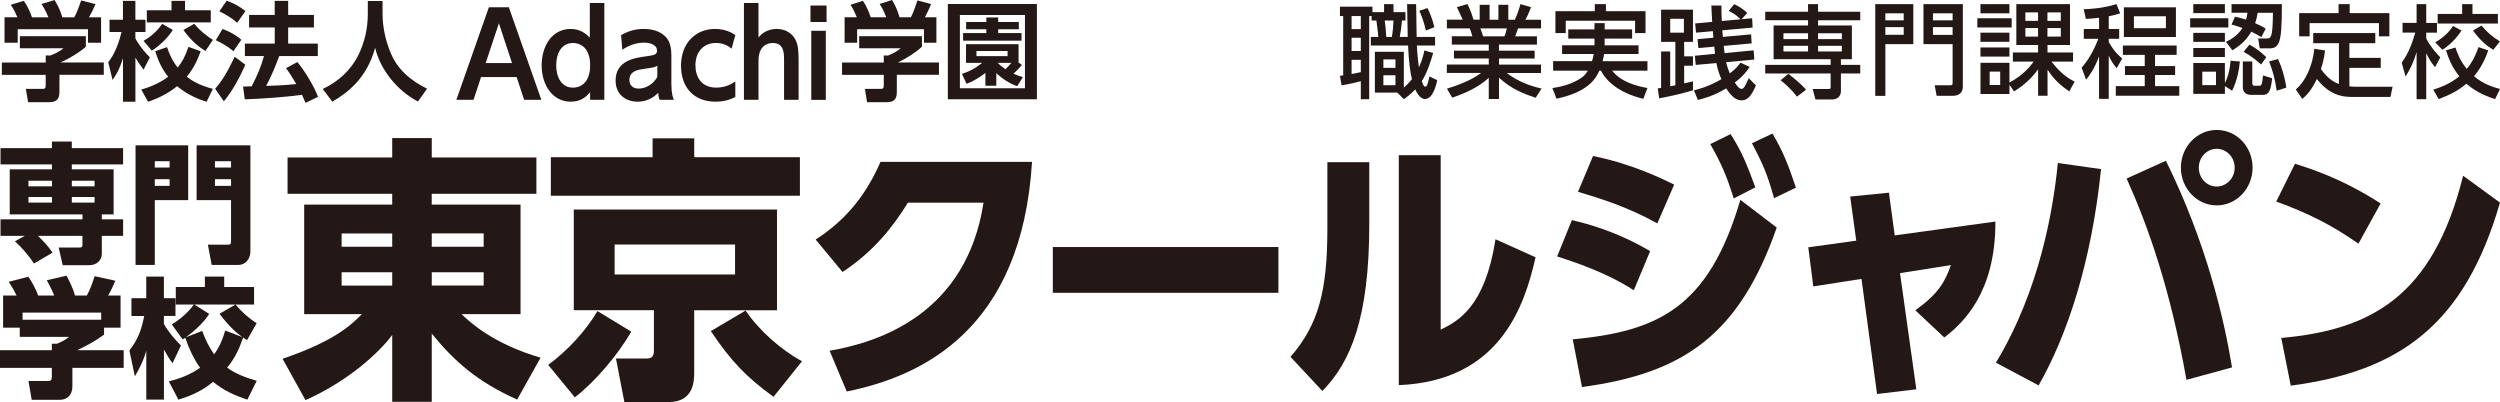
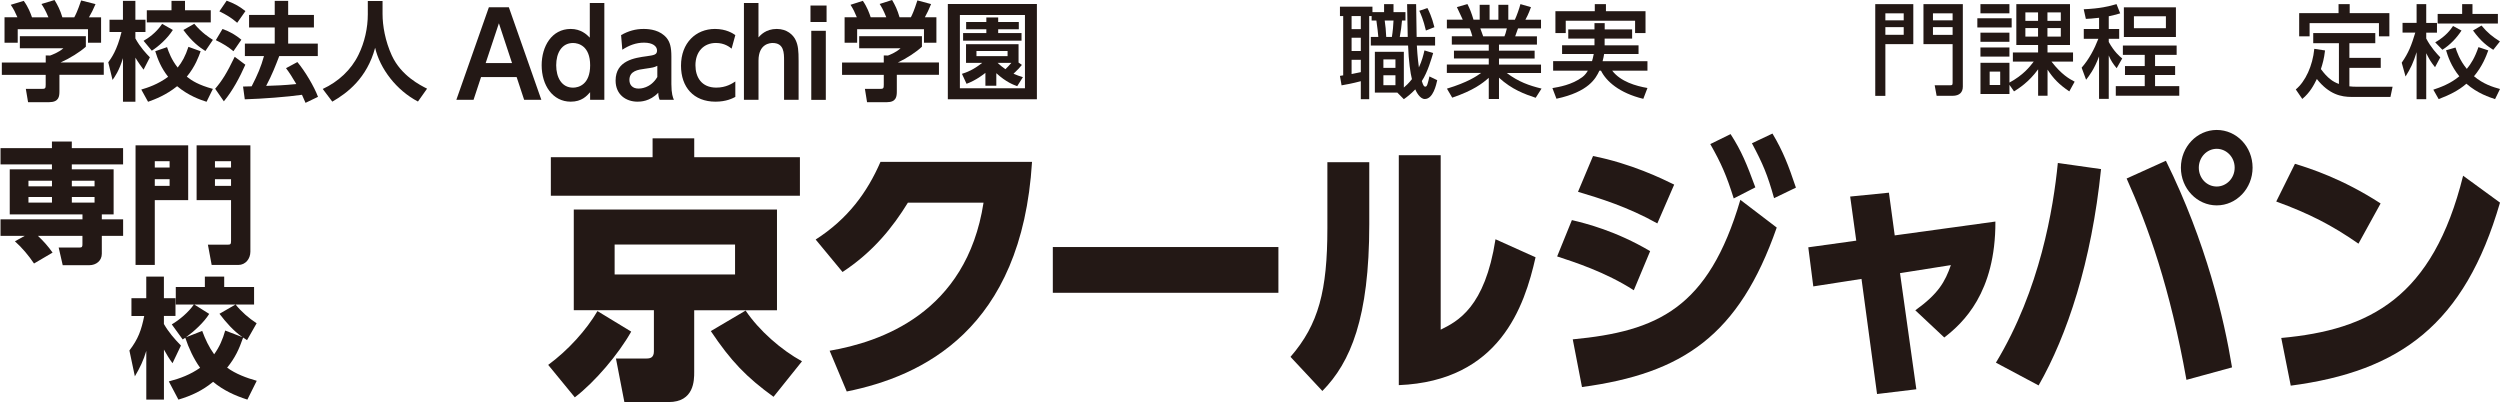
<svg xmlns="http://www.w3.org/2000/svg" id="_イヤー_2" viewBox="0 0 723.89 116.42">
  <defs>
    <style>.cls-1{fill:#231815;}</style>
  </defs>
  <g id="_イヤー_1-2">
    <g>
      <g>
        <g>
          <path class="cls-1" d="M24.86,10.47v3.05c-1.71,1.55-4.63,3.36-7.33,4.57h12.52v3.57h-12.84v4.73c0,1.52-.12,3.2-3.05,3.2h-6.03l-.65-3.85h4.54c1.09,0,1.21-.12,1.21-1.21v-2.86H.53v-3.57H13.24v-2.05l1.27,.03c.34-.13,2.42-.84,3.85-2.11H5.75v-3.48H24.86ZM5.04,5c-.62-1.4-.99-2.24-1.93-3.61L6.87,.25c1.34,1.83,1.99,3.61,2.39,4.76h4.76c-.9-2.17-1.49-3.05-2.02-3.85l3.79-1.15c.93,1.52,1.62,2.86,2.27,5h3.45c.37-.68,.9-1.68,1.99-4.88l4.16,1.06c-.71,1.65-1.12,2.46-1.9,3.82h3.51v7.37h-3.79v-3.92H5.13v3.92H1.31V5h3.73Z" />
          <path class="cls-1" d="M31.34,18.06c.87-1.21,2.55-3.45,3.85-8.8h-3.48v-3.54h3.89V.25h3.6V5.72h2.92v3.54h-2.92v1.87c1.4,2.58,3.2,4.44,4.2,5.47l-1.83,3.57c-.65-.9-1.52-2.05-2.36-3.48v12.77h-3.6v-12.62c-1.15,3.73-2.33,5.32-3.02,6.31l-1.24-5.1Zm26.76-3.23c-.53,1.49-1.58,4.44-4.01,7.37,1.43,1.15,3.42,2.42,7.55,3.54l-1.83,3.73c-1.77-.56-5.22-1.74-8.52-4.51-3.26,2.61-6.4,3.79-8.42,4.51l-1.96-3.54c1.8-.53,4.82-1.49,7.77-3.7-2.02-2.55-3.02-5.1-3.73-7.4l3.42-1.18c.47,1.4,1.27,3.64,3.08,5.91,1.27-1.58,2.24-3.32,3.11-6l3.54,1.28Zm-8.05-6.15c-1.68,2.61-4.2,4.79-6.09,6l-2.39-2.86c1.18-.68,3.54-2.17,5.38-4.91l3.11,1.77Zm-.4-8.42h3.92V2.98h7.46v3.51h-18.52V2.98h7.15V.25Zm6.59,6.62c2.24,2.67,4.38,4.01,5.41,4.66l-2.18,3.23c-1.74-1.12-3.79-2.58-6.37-6.09l3.14-1.8Z" />
          <path class="cls-1" d="M71.04,18.74c-1.68,3.76-3.61,7.43-6.22,10.6l-2.52-3.64c1.96-2.27,3.36-4.48,5.66-9.26l3.08,2.3Zm-6.62-10.35c2.14,.75,3.82,1.74,5.47,3.11l-2.3,3.33c-1.43-1.21-3.01-2.21-5.1-3.2l1.93-3.23ZM65.63,.19c2.14,.81,3.54,1.52,5.44,3.02l-2.39,3.39c-1.68-1.46-3.14-2.33-5.16-3.32l2.11-3.08Zm15.23,16.04c-1.06,2.76-2.05,5.35-3.79,8.64,2.74-.09,5.04-.16,8.73-.53-1.15-1.99-2.11-3.45-2.98-4.6l3.29-1.77c2.18,2.58,4.88,7.12,5.97,10.07l-3.61,1.74c-.22-.56-.37-.9-1.03-2.33-4.38,.62-11.34,1.15-16.56,1.31l-.5-3.7c.25,0,2.11-.03,2.49-.06,1.71-3.33,2.7-5.63,3.57-8.76h-5.53v-3.61h8.64V7.96h-7.43v-3.64h7.43V.25h3.89V4.32h7.46v3.64h-7.46v4.66h8.58v3.61h-11.16Z" />
          <path class="cls-1" d="M106.51,.28h4.26v3.76c0,3.45,.78,7.86,2.67,12,2.7,5.91,8.36,8.7,10.22,9.63l-2.64,3.73c-6.25-3.26-11-9.51-12.4-15.57-2.36,8.8-8.05,13.11-12.4,15.6l-2.77-3.67c4.48-2.08,8.24-5.5,10.38-9.95,1.74-3.54,2.67-7.71,2.67-11.65V.28Z" />
          <path class="cls-1" d="M139.29,22.32l-2.17,6.58h-4.98l9.42-26.8h5.78l9.41,26.8h-4.98l-2.17-6.58h-10.31Zm8.97-4.06l-3.8-11.52-3.83,11.52h7.63Z" />
          <path class="cls-1" d="M170.88,26.69c-.99,1.11-2.43,2.75-5.62,2.75-5.23,0-8.42-4.74-8.42-10.55,0-5.44,2.9-10.51,8.42-10.51,2.9,0,4.63,1.58,5.52,2.52V.86h4.21V28.9h-4.12v-2.22Zm-4.95-14.24c-3.32,0-4.88,2.96-4.88,6.45s1.56,6.48,4.88,6.48c1.63,0,4.95-.91,4.95-6.48s-3.35-6.45-4.95-6.45Z" />
          <path class="cls-1" d="M179.85,10.16c2.07-1.18,4.15-1.78,6.51-1.78,1.85,0,4.82,.34,6.7,2.65,.93,1.18,1.34,2.62,1.34,5.34v7.96c0,2.85,.45,3.93,.73,4.57h-4.12c-.25-.57-.38-1.07-.41-2.05-2.43,2.55-5.17,2.59-6,2.59-3.32,0-6.35-2.02-6.35-6.11,0-5.81,5.52-6.58,9-7.05,2.07-.3,3-.4,3-1.65s-1.25-2.28-3.77-2.28c-2.3,0-4.34,.77-6.29,2.05l-.35-4.23Zm10.47,8.9c-.96,.47-1.21,.5-3.54,.84-2.01,.27-4.53,.61-4.53,3.26,0,1.34,.8,2.49,2.65,2.49,.38,0,3.45,0,5.43-3.36v-3.22Z" />
          <path class="cls-1" d="M212.92,28.06c-.77,.4-2.58,1.38-5.74,1.38-6.35,0-9.99-4.2-9.99-10.41,0-6.65,4.34-10.65,9.83-10.65,3.26,0,5.23,1.31,5.9,1.78l-1.08,3.93c-.57-.47-2.04-1.65-4.53-1.65-3.54,0-5.94,2.52-5.94,6.45,0,3.46,1.76,6.48,6.03,6.48,2.84,0,4.6-1.18,5.52-1.78v4.47Z" />
          <path class="cls-1" d="M215.41,28.9V.86h4.21V10.83c.54-.61,2.11-2.45,5.3-2.45,2.94,0,4.76,1.71,5.46,3.22,.73,1.54,.86,3.06,.86,6.05v11.25h-4.21v-11.35c0-2.22,0-5.1-3.32-5.1-.67,0-4.08,.17-4.08,5.1v11.35h-4.21Z" />
          <path class="cls-1" d="M239.34,6.37h-4.66V1.6h4.66V6.37Zm-.22,22.54h-4.21V8.92h4.21V28.9Z" />
          <path class="cls-1" d="M266.95,10.47v3.05c-1.62,1.55-4.4,3.36-6.97,4.57h11.9v3.57h-12.2v4.73c0,1.52-.12,3.2-2.89,3.2h-5.73l-.62-3.85h4.31c1.03,0,1.15-.12,1.15-1.21v-2.86h-12.08v-3.57h12.08v-2.05l1.21,.03c.33-.13,2.3-.84,3.66-2.11h-11.99v-3.48h18.17Zm-18.85-5.47c-.59-1.4-.95-2.24-1.83-3.61l3.57-1.15c1.27,1.83,1.89,3.61,2.27,4.76h4.52c-.86-2.17-1.42-3.05-1.92-3.85l3.6-1.15c.89,1.52,1.54,2.86,2.16,5h3.28c.35-.68,.86-1.68,1.89-4.88l3.96,1.06c-.68,1.65-1.06,2.46-1.8,3.82h3.34v7.37h-3.6v-3.92h-19.35v3.92h-3.63V5h3.54Z" />
          <path class="cls-1" d="M300.24,28.75h-25.79V1.15h25.79V28.75Zm-3.46-24.4h-18.84V25.55h18.84V4.35Zm-.89,14.45c-.71,.9-.89,1.06-2.42,2.55,1.06,.47,1.62,.65,2.72,.99l-1.65,2.61c-.95-.34-3.22-1.15-6.05-3.76v3.64h-3.16v-3.73c-.53,.43-2.69,2.14-5.46,3.17l-1.33-2.89c1.36-.43,3.28-1.12,5.85-3.17h-4.67v-5.41h15.21v5.32l.97,.68Zm-.89-10.32h-5.97v1.09h6.76v2.21h-16.92v-2.21h6.73v-1.09h-5.85v-2.11h5.85v-1.31h3.43v1.31h5.97v2.11Zm-3.25,6.28h-9.01v1.49h9.01v-1.49Zm-2.89,3.45c.83,.75,1.33,1.18,2.27,1.83,.74-.72,1.03-1.06,1.71-1.83h-3.99Z" />
        </g>
        <g>
          <g>
-             <path class="cls-1" d="M155.31,56.11h-30.3v3.13h25.72v31.72h-17.09c2.52,2.41,9.16,8.59,22.89,12.61l-6.79,12.13c-11.29-5.06-18.09-10.92-24.72-19.11v19.75h-11.45v-19.35c-3.74,5.06-12.67,13.33-25.11,18.87l-6.64-11.97c15.34-5.22,19.99-9.96,22.97-12.93h-16.71v-31.72h25.49v-3.13h-30.3v-10.52h30.3v-5.62h11.45v5.62h30.3v10.52Zm-56.39,15.34h14.65v-3.85h-14.65v3.85Zm0,11.24h14.65v-3.85h-14.65v3.85Zm26.1-15.1v3.85h15.03v-3.85h-15.03Zm0,11.24v3.85h15.03v-3.85h-15.03Z" />
            <path class="cls-1" d="M158.73,105.66c5.8-4.26,11.07-10.12,14.27-15.58l9.77,5.94c-3.66,6.5-10.53,14.62-16.33,19.03l-7.71-9.4Zm72.88-48.99h-72.11v-11.16h29.46v-5.46h12.06v5.46h30.6v11.16Zm-6.64,33.17h-23.96v17.91c0,2.33,0,8.67-7.4,8.67h-12.82l-2.44-12.61h8.85c1.07,0,2.14-.24,2.14-2.09v-11.89h-23.2v-29.15h58.84v29.15Zm-12.13-19.03h-34.87v8.67h34.87v-8.67Zm3.05,19.11c3.89,5.78,10.3,11.4,16.33,14.7l-8.24,10.28c-7.86-5.7-12.29-10.28-18.16-19.03l10.07-5.94Z" />
            <path class="cls-1" d="M240.22,101.56c14.5-2.49,39.61-10.76,44.57-42.88h-21.9c-4.35,7.07-10,14.21-18.93,20.08l-7.78-9.4c9.39-6.02,14.96-13.73,18.77-22.49h43.88c-2.98,48.59-31.82,62.08-53.65,66.49l-4.96-11.81Z" />
            <path class="cls-1" d="M370.17,71.53v13.25h-65.32v-13.25h65.32Z" />
            <path class="cls-1" d="M396.48,64.94c0,27.14-5.42,39.99-13.58,48.27l-9.23-9.88c8.16-9.4,10.68-19.19,10.68-37.26v-19.11h12.13v17.99Zm20.68,30.52c4.88-2.41,12.82-6.42,15.87-26.18l11.6,5.22c-3.2,14.21-10.38,35.82-39.6,37.02V44.94h12.13v50.51Z" />
            <path class="cls-1" d="M473.09,84.05c-8.24-5.3-17.32-8.19-22.21-9.8l4.27-10.52c4.04,.96,12.74,3.13,22.66,8.99l-4.73,11.32Zm-17.7,14.21c24.5-2.33,39.3-8.91,48.54-40.4l10.53,8.03c-10.91,31.24-27.17,42.24-56.39,46.18l-2.67-13.81Zm24.5-33.57c-8.62-4.82-16.79-7.31-22.97-9.15l4.35-10.36c10.99,2.17,19.92,6.51,23.5,8.27l-4.88,11.24Zm21.21-25.86c3.21,4.98,4.65,8.59,7.17,15.42l-6.26,3.21c-2.06-6.59-3.59-10.12-6.79-15.74l5.88-2.89Zm12.13-.16c3.05,5.14,4.58,9.07,6.79,15.66l-6.33,3.05c-1.91-6.83-3.21-9.88-6.41-15.9l5.95-2.81Z" />
            <path class="cls-1" d="M554.88,112.72l-11.37,1.37-4.5-33.33-13.96,2.17-1.45-11.32,13.89-1.93-1.76-12.77,11.22-1.12,1.68,12.37,29.15-4.01c.08,20.64-9.39,29.39-14.8,33.57l-8.39-7.87c6.71-4.82,8.62-8.27,10.3-13.09l-14.73,2.33,4.73,33.65Z" />
            <path class="cls-1" d="M608.37,48.96c-2.75,26.9-9.77,48.1-18.08,62.64l-12.36-6.59c12.82-21.2,16.64-44.73,17.93-57.82l12.51,1.77Zm24.73,61.03c-4.73-26.58-11.06-44.33-17.32-58.3l11.37-5.14c11.67,23.61,16.86,45.77,19.15,59.83l-13.2,3.61Zm19.15-61.44c0,6.02-4.66,10.92-10.38,10.92s-10.38-4.9-10.38-10.92,4.65-10.92,10.38-10.92,10.38,4.82,10.38,10.92Zm-15.57,0c0,3.05,2.29,5.46,5.19,5.46,2.75,0,5.19-2.33,5.19-5.46s-2.44-5.46-5.19-5.46c-2.9,0-5.19,2.49-5.19,5.46Z" />
            <path class="cls-1" d="M682.91,70.56c-7.71-5.38-14.35-8.75-23.81-12.21l5.42-10.92c4.2,1.29,13.66,4.26,24.8,11.48l-6.41,11.64Zm-22.36,27.3c25.64-2.33,43.88-11.64,52.66-46.98l10.68,7.79c-10.23,35.25-28.92,48.83-60.59,53l-2.75-13.81Z" />
          </g>
          <g>
            <path class="cls-1" d="M15.23,73.14l-5.38,3.16c-1.54-2.29-3.46-4.59-5.53-6.43l2.86-1.58H.15v-4.78H23.88v-1.43H2.82v-13.05H15.04v-1.43H.15v-4.7H15.04v-1.92h5.75v1.92h14.85v4.7h-14.85v1.43h12.11v13.05h-3.42v1.43h6.17v4.78h-6.17v5.19c0,2.03-1.65,3.31-3.61,3.31h-7.71l-1.17-5.11h6.02c.75,0,.86-.23,.86-.94v-2.44H10.98c1.58,1.47,3.01,3.08,4.25,4.85Zm-6.99-20.8v1.62h6.81v-1.62h-6.81Zm0,4.7v1.62h6.81v-1.62h-6.81Zm12.56-4.7v1.62h6.58v-1.62h-6.58Zm0,4.7v1.62h6.58v-1.62h-6.58Z" />
            <path class="cls-1" d="M54.49,42.08v15.87h-9.67v18.77h-5.57V42.08h15.23Zm-9.67,6.43h4.29v-1.84h-4.29v1.84Zm0,5.3h4.29v-1.92h-4.29v1.92Zm27.68-11.73v30.8c0,2.03-1.39,3.84-3.5,3.84h-7.71l-1.09-5.87h5.68c.9,0,1.02-.15,1.02-1.17v-11.73h-9.97v-15.87h15.57Zm-5.6,6.43v-1.84h-4.66v1.84h4.66Zm-4.66,5.3h4.66v-1.92h-4.66v1.92Z" />
-             <path class="cls-1" d="M2.52,81.6l5.68-1.47c1.17,1.69,2.14,3.5,2.86,5.45h4.63c-.64-1.69-1.32-2.9-2.14-4.44l5.72-1.32c.83,1.54,2.03,4.06,2.44,5.75h3.42c.98-1.69,1.69-3.76,2.26-5.6l6.02,1.32c-.6,1.43-1.32,2.93-2.11,4.29h3.61v9.29h-4.78v2.03c-2.67,1.96-4.81,3.05-7.78,4.51h13.46v5.11h-14.85v5.38c0,2.26-1.32,3.87-3.65,3.87H9.18l-.94-5.45h5.42c1.05,0,1.35-.11,1.35-1.43v-2.37H0v-5.11H15.01v-1.88h1.47c1.24-.49,2.52-1.13,3.5-1.99H5.72v-2.67H.9v-9.29h3.91c-.71-1.47-1.39-2.63-2.29-3.99Zm26.78,8.91H6.54v2.07H29.3v-2.07Z" />
            <path class="cls-1" d="M38.06,91.49v-5.15h4.29v-6.24h5.11v6.24h3.35v5.15h-3.35v2.33c1.39,2.41,3.01,4.25,4.93,6.24l-2.44,5.11c-.98-1.32-1.69-2.52-2.48-3.95v14.48h-5.11v-14.1c-.79,2.71-1.88,4.96-3.31,7.37l-1.58-7.48c2.56-3.35,3.46-5.9,4.29-10h-3.69Zm30.16-3.31c1.65,2.07,3.87,3.99,6.09,5.42l-2.78,4.89c-.38-.26-.75-.49-1.13-.75-1.2,3.46-2.33,5.87-4.63,8.72,2.48,1.81,5.6,2.97,8.57,3.8l-2.71,5.45c-3.65-1.17-6.92-2.67-9.93-5.15-3.05,2.52-6.24,4.02-10.04,5.15l-2.78-5.27c3.31-.86,6.28-1.99,9.06-3.95-1.84-2.56-3.31-5.72-4.29-8.69-.26,.15-.49,.34-.75,.49l-3.16-4.36c2.29-1.35,4.89-3.57,6.39-5.75h-5.23v-5.08h8.42v-3.01h5.6v3.01h8.65v5.08h-5.38Zm-11.96,0l4.32,2.71c-1.54,2.48-4.36,5.04-6.73,6.77l4.7-1.84c.9,2.44,1.92,4.63,3.46,6.77,1.54-2.14,2.48-4.32,3.2-6.88l5,1.92c-2.67-1.88-4.7-4.21-6.66-6.77l4.63-2.67h-11.92Z" />
          </g>
        </g>
      </g>
      <g>
        <path class="cls-1" d="M387.99,21.97c.35-.06,.7-.11,.94-.15V4.65h-.94V1.93h9.41v1.58h3.37V1.19h2.73V3.51h3.46v2.44h-1c-.09,1.29-.38,3.37-.65,4.75h2.31c0-.62-.06-3.84-.09-4.49-.03-1.11-.09-4.48-.09-5.01h2.61c0,1.35,.11,8.01,.15,9.5h5.34v2.49h-5.28c.06,.93,.15,3.1,.59,6.33,.91-1.97,1.29-3.52,1.61-4.92l2.52,.76c-.41,1.37-1.58,5.56-3.28,8.11,.44,1.44,.67,1.62,1.06,1.62,.47,0,.7-1,1.14-2.96l2.26,1.09c-.29,1.29-1.17,5.45-3.61,5.45-1.44,0-2.52-2.23-2.75-2.79-1.29,1.35-2.35,2.17-3.31,2.84l-1.88-1.9h-6.51V15h8.39v10.35c.56-.46,1.38-1.2,2.34-2.43-.44-1.76-.94-5.04-1.11-9.73h-10.79v-2.49h2.17c-.06-.71-.32-3.35-.56-4.75h-1.38v-1.29h-.7V28.72h-2.43v-5.21c-2.52,.67-4.4,1-5.57,1.2l-.47-2.73Zm3.37-17.32v3.78h2.67v-3.78h-2.67Zm0,6.28v3.83h2.67v-3.83h-2.67Zm2.67,6.38h-2.67v4.13c.5-.08,1.38-.26,2.67-.55v-3.58Zm6.54-.11v2.46h3.49v-2.46h-3.49Zm0,4.6v2.87h3.49v-2.87h-3.49Zm.38-15.86c.2,1.35,.38,3.05,.44,4.75h1.64c.26-1.58,.44-3.61,.47-4.75h-2.55Zm12.37-3.61c.41,.82,1.29,2.55,2.02,5.54l-2.46,.97c-.71-3.1-1.5-4.81-1.91-5.72l2.35-.79Z" />
        <path class="cls-1" d="M444.65,28.31c-3.17-1.06-6.86-2.38-10.61-5.81v6.16h-2.96v-6.12c-1.88,1.64-4.4,3.63-10.58,5.74l-1.53-2.61c6.07-1.85,8.59-3.61,9.91-4.55h-9.94v-2.43h12.14v-1.76h-10.08v-2.26h10.08v-1.76h-10.7v-2.4h5.95c-.12-.47-.53-1.82-.79-2.29h-6.59v-2.52h4.6c-.21-.44-1.14-2.44-1.7-3.64l3.05-.88c.73,1.41,1.17,2.58,1.76,4.52h1.79V1.39h2.87V5.71h2.55V1.39h2.87V5.71h1.9c.56-1.2,1.29-3.26,1.61-4.52l3.05,.88c-.09,.27-.73,2.09-1.61,3.64h4.52v2.52h-6.66c-.15,.38-.7,1.97-.82,2.29h6.3v2.4h-10.99v1.76h10.32v2.26h-10.32v1.76h12.17v2.43h-9.94c3.46,2.58,6.48,3.64,10.09,4.52l-1.7,2.67Zm-9.03-17.79c.2-.47,.44-1.11,.7-2.29h-7.68c.15,.32,.67,1.94,.82,2.29h6.16Z" />
        <path class="cls-1" d="M464.63,11.19v1.93h9.82v2.52h-9.97c-.09,.64-.21,1.23-.44,2.08h12.99v2.75h-10.2c2.44,3.17,6.83,4.43,10.2,5.01l-1.2,3.14c-7.01-1.7-10.76-5.13-12.25-8.15h-.47c-1.03,2.23-3.11,6.13-12.43,8.12l-1.17-3.08c1.88-.32,5.63-.93,8.65-3.17,.76-.55,1.32-1.37,1.61-1.88h-10.05v-2.75h11.26c.15-.47,.29-1.02,.5-2.08h-9.17v-2.52h9.38v-1.93h-7.59v-2.66h7.59v-1.82h2.96v1.82h7.94v2.66h-7.94Zm-2.84-10h3.22V3.25h11.46v6.33h-3.02v-3.58h-20.08v3.58h-2.99V3.25h11.4V1.19Z" />
-         <path class="cls-1" d="M483.62,24.99c.38-.06,.65-.12,1.49-.29V12.12h-4.13V2.8h9.23V12.12h-2.55v4.19h2.55v2.73h-2.55v5.1c.71-.15,1.2-.26,2.55-.59v2.61c-4.25,1.29-8.67,2.11-9.79,2.31l-.41-2.87c.24-.03,.73-.09,.97-.15V14.91h2.64v10.09Zm0-19.56v4.02h3.96V5.44h-3.96Zm6.92,20.73c1.26-.32,4.51-1.2,7.91-3.25-.38-.83-1.03-2.38-1.47-4.66l-5.98,.55-.24-2.66,5.83-.56c-.03-.29-.17-1.73-.21-2.08l-4.6,.41-.24-2.58,4.58-.41c-.03-.29-.12-1.61-.15-1.9l-4.87,.44-.26-2.67,4.93-.46c-.17-3-.21-3.78-.24-4.73h2.93c0,1.5,0,2.38,.09,4.49l5.45-.5c-1.17-1.17-1.88-1.61-3.43-2.46l1.58-1.93c1.67,.76,2.93,1.73,3.78,2.55l-1.64,1.82,3.05-.29,.15,2.7-8.79,.79c.06,.53,.09,1.09,.17,1.91l8.18-.73,.15,2.61-8.09,.73c.06,.5,.12,1.11,.26,2.08l8.41-.79,.2,2.66-8.18,.76c.21,.82,.5,1.91,1.08,3.26,1.82-1.41,2.46-2.26,3.11-3.11l2.64,1.23c-.67,.99-1.76,2.61-4.31,4.52,.59,.88,1.23,1.84,1.99,1.84,.59,0,1.08-.91,2.05-3.11l2.08,2.09c-1.32,3.1-2.44,4.34-4.16,4.34-1.61,0-2.85-1.06-4.46-3.46-3.66,2.2-6.45,2.9-8.18,3.34l-1.14-2.75Z" />
-         <path class="cls-1" d="M523.53,1.19h2.9V3.39h12.22v2.47h-12.22v1.52h9.79v9.76h-3.17v1.64h5.6v2.49h-5.6v5.04c0,2.37-2.11,2.49-2.49,2.49h-4.89l-.79-3.02h4.6c.53,0,.59-.12,.59-.76v-3.75h-18.94v-2.49h18.94v-1.64h-16.51V7.37h9.97v-1.52h-12.4V3.39h12.4V1.19Zm-3.22,26.79c-1.67-2.29-4.08-4.22-4.72-4.75l2.23-1.84c1.12,.82,3.81,2.99,5.13,4.6l-2.64,2Zm3.22-18.35h-7.12v1.7h7.12v-1.7Zm0,3.64h-7.12v1.64h7.12v-1.64Zm9.79-3.64h-6.89v1.7h6.89v-1.7Zm0,3.64h-6.89v1.64h6.89v-1.64Z" />
        <path class="cls-1" d="M542.99,1.19h11.02V12.77h-8.09v14.98h-2.93V1.19Zm2.93,4.69h5.31V3.86h-5.31v2.02Zm0,4.2h5.31v-2.23h-5.31v2.23Zm19.47,2.7h-8.44V1.19h11.4V25.08c0,1.61-.94,2.66-2.96,2.66h-4.63l-.56-3.05h4.4c.67,0,.79-.03,.79-.79V12.77Zm-5.69-6.89h5.69V3.86h-5.69v2.02Zm0,4.2h5.69v-2.23h-5.69v2.23Z" />
        <path class="cls-1" d="M582.49,5.29v2.67h-9.94v-2.67h9.94Zm.35,12.55v-2.64h7.3v-2.17h-6.3V1.19h15.54V13.03h-6.51v2.17h7.39v2.64h-6.24c2.9,3.73,5.13,4.99,6.71,5.81l-1.55,2.81c-2.93-1.97-4.6-3.69-6.3-6.3v7.56h-2.73v-7.65c-2.7,3.75-5.75,5.63-6.98,6.39l-1.32-1.9v2.66h-8.39v-9.03h8.39v5.72c3.99-2.17,5.8-4.48,7.03-6.07h-6.04Zm-1-16.65V3.86h-8.39V1.19h8.39Zm0,8.27v2.64h-8.39v-2.64h8.39Zm0,4.28v2.64h-8.39v-2.64h8.39Zm-2.67,7h-3.05v3.87h3.05v-3.87Zm10.96-17.15h-3.67v2.46h3.67V3.6Zm0,4.54h-3.67v2.47h3.67v-2.47Zm6.59-4.54h-3.87v2.46h3.87V3.6Zm0,4.54h-3.87v2.47h3.87v-2.47Z" />
        <path class="cls-1" d="M607.78,5.15c-2.02,.24-2.81,.27-3.81,.32l-.62-2.79c4.69-.2,7.39-.85,9.5-1.49l1.06,2.67c-.73,.23-1.35,.44-3.31,.85v3.69h3.02v2.84h-3.02v.91c1.58,2.87,3.17,4.19,3.9,4.78l-1.61,2.82c-1.02-1.23-1.67-2.2-2.29-3.69v12.57h-2.81v-12.31c-1.38,3.78-2.93,5.71-3.75,6.77l-1.29-3.49c2.14-2.44,3.66-5.34,4.84-8.36h-4.22v-2.84h4.43v-3.26Zm22.48,8.03v2.7h-6.25v3.26h5.81v2.58h-5.81v3.22h7.01v2.79h-18.38v-2.79h8.38v-3.22h-5.72v-2.58h5.72v-3.26h-6.33v-2.7h15.57Zm-.21-11.05V10.72h-15.07V2.13h15.07Zm-12.16,2.58v3.46h9.26v-3.46h-9.26Z" />
-         <path class="cls-1" d="M645.23,5.29v2.67h-11.05v-2.67h11.05Zm-1-4.1V3.8h-9.15V1.19h9.15Zm0,8.32v2.61h-9.15v-2.61h9.15Zm0,4.39v2.61h-9.15v-2.61h9.15Zm4.34,3.9c-.17,1.84-.7,5.48-2.26,8.47l-2.08-1.35v2.26h-9.15v-8.94h9.15v5.8c.73-1.37,1.35-3.19,1.64-6.45l2.7,.21Zm-6.92,2.96h-3.96v3.9h3.96v-3.9Zm2.9-8.65c1.11-.55,3.25-1.61,4.78-4.01-.94-.32-1.47-.5-3.17-1l1-2.26c1,.2,1.49,.32,3.22,.85,.23-.91,.29-1.32,.38-2h-4.6V1.19h14.57c0,6.42-.21,9.58-.88,11.11-.61,1.35-1.43,1.7-2.64,1.7h-2.9l-.44-2.87h2.7c1.14,0,1.49-.88,1.58-7.42h-4.43c-.21,1.27-.38,1.94-.73,3,1.85,.82,2.29,1.08,3.05,1.61l-1.26,2.44c-.88-.56-1.41-.88-2.9-1.58-.91,1.49-2.14,3.37-5.48,5.39l-1.85-2.44Zm7.62,5.69v6.18c0,.67,.24,.85,.56,.85h1.47c.76,0,.85-.73,1.06-2.99l2.64,.82c-.32,3.25-.82,4.81-2.64,4.81h-3.46c-1.7,0-2.38-1.09-2.38-2.11v-7.56h2.76Zm2.52,.88c-.82-.76-2.49-2.26-5.04-3.69l1.7-2.08c1.73,.97,3.31,2.11,4.89,3.66l-1.55,2.11Zm4.54,7.59c-.5-3.58-1.26-6.07-2.2-8.47l2.58-.71c1.09,2.31,1.97,5.21,2.4,8.29l-2.78,.88Z" />
        <path class="cls-1" d="M677.26,12.5h-7.45v-2.93h17.97v2.93h-7.5v4.25h9.08v2.91h-9.08v5.34c.85,.11,1.43,.11,1.96,.11h10.55l-.62,2.96h-11.22c-3.05,0-6.54-.71-10.09-5.19-.88,1.79-2.02,3.96-4.22,5.77l-1.88-2.75c2.79-2.29,4.89-6.86,5.36-11.76l3.11,.47c-.29,2.46-.7,3.84-1.2,5.39,1.9,2.58,3.4,3.66,5.22,4.31V12.5Zm3.11-11.31V3.8h11.49v6.72h-3.02v-3.82h-20.08v3.82h-3.02V3.8h11.4V1.19h3.22Z" />
        <path class="cls-1" d="M695.43,18.16c2.02-2.91,2.84-5.1,3.93-8.71h-3.69v-2.82h4.07V1.19h2.79V6.64h3.11v2.82h-3.11v1.7c1.38,2.61,2.99,4.31,4.07,5.45l-1.52,2.85c-1.32-1.65-1.61-2.23-2.55-4.05v13.31h-2.79V15.11c-.94,3.02-1.7,4.66-3.2,7.04l-1.11-3.99Zm25.06-3.55c-.56,1.55-1.67,4.54-4.13,7.47,2.67,2.26,5.48,3.14,7.53,3.69l-1.43,2.93c-1.61-.53-5.07-1.64-8.3-4.46-2.35,2.05-5.04,3.31-8.03,4.46l-1.55-2.73c1.94-.64,4.87-1.67,7.53-3.87-2.37-2.93-3.31-5.77-3.84-7.54l2.73-.79c.38,1.17,1.17,3.63,3.28,6.18,1.23-1.49,2.34-3.28,3.37-6.3l2.84,.94Zm-7.74-5.77c-1.38,2.11-3.25,4.13-5.54,5.57l-2.08-2.14c3.17-1.84,4.46-3.72,5.16-4.74l2.46,1.32Zm.18-7.65h2.99v2.84h7.36v2.79h-17.44v-2.79h7.09V1.19Zm5.6,6.21c1.79,2.14,3.17,3.22,5.34,4.6l-1.93,2.43c-1.61-1.02-3.55-2.37-5.86-5.6l2.46-1.44Z" />
      </g>
    </g>
  </g>
</svg>